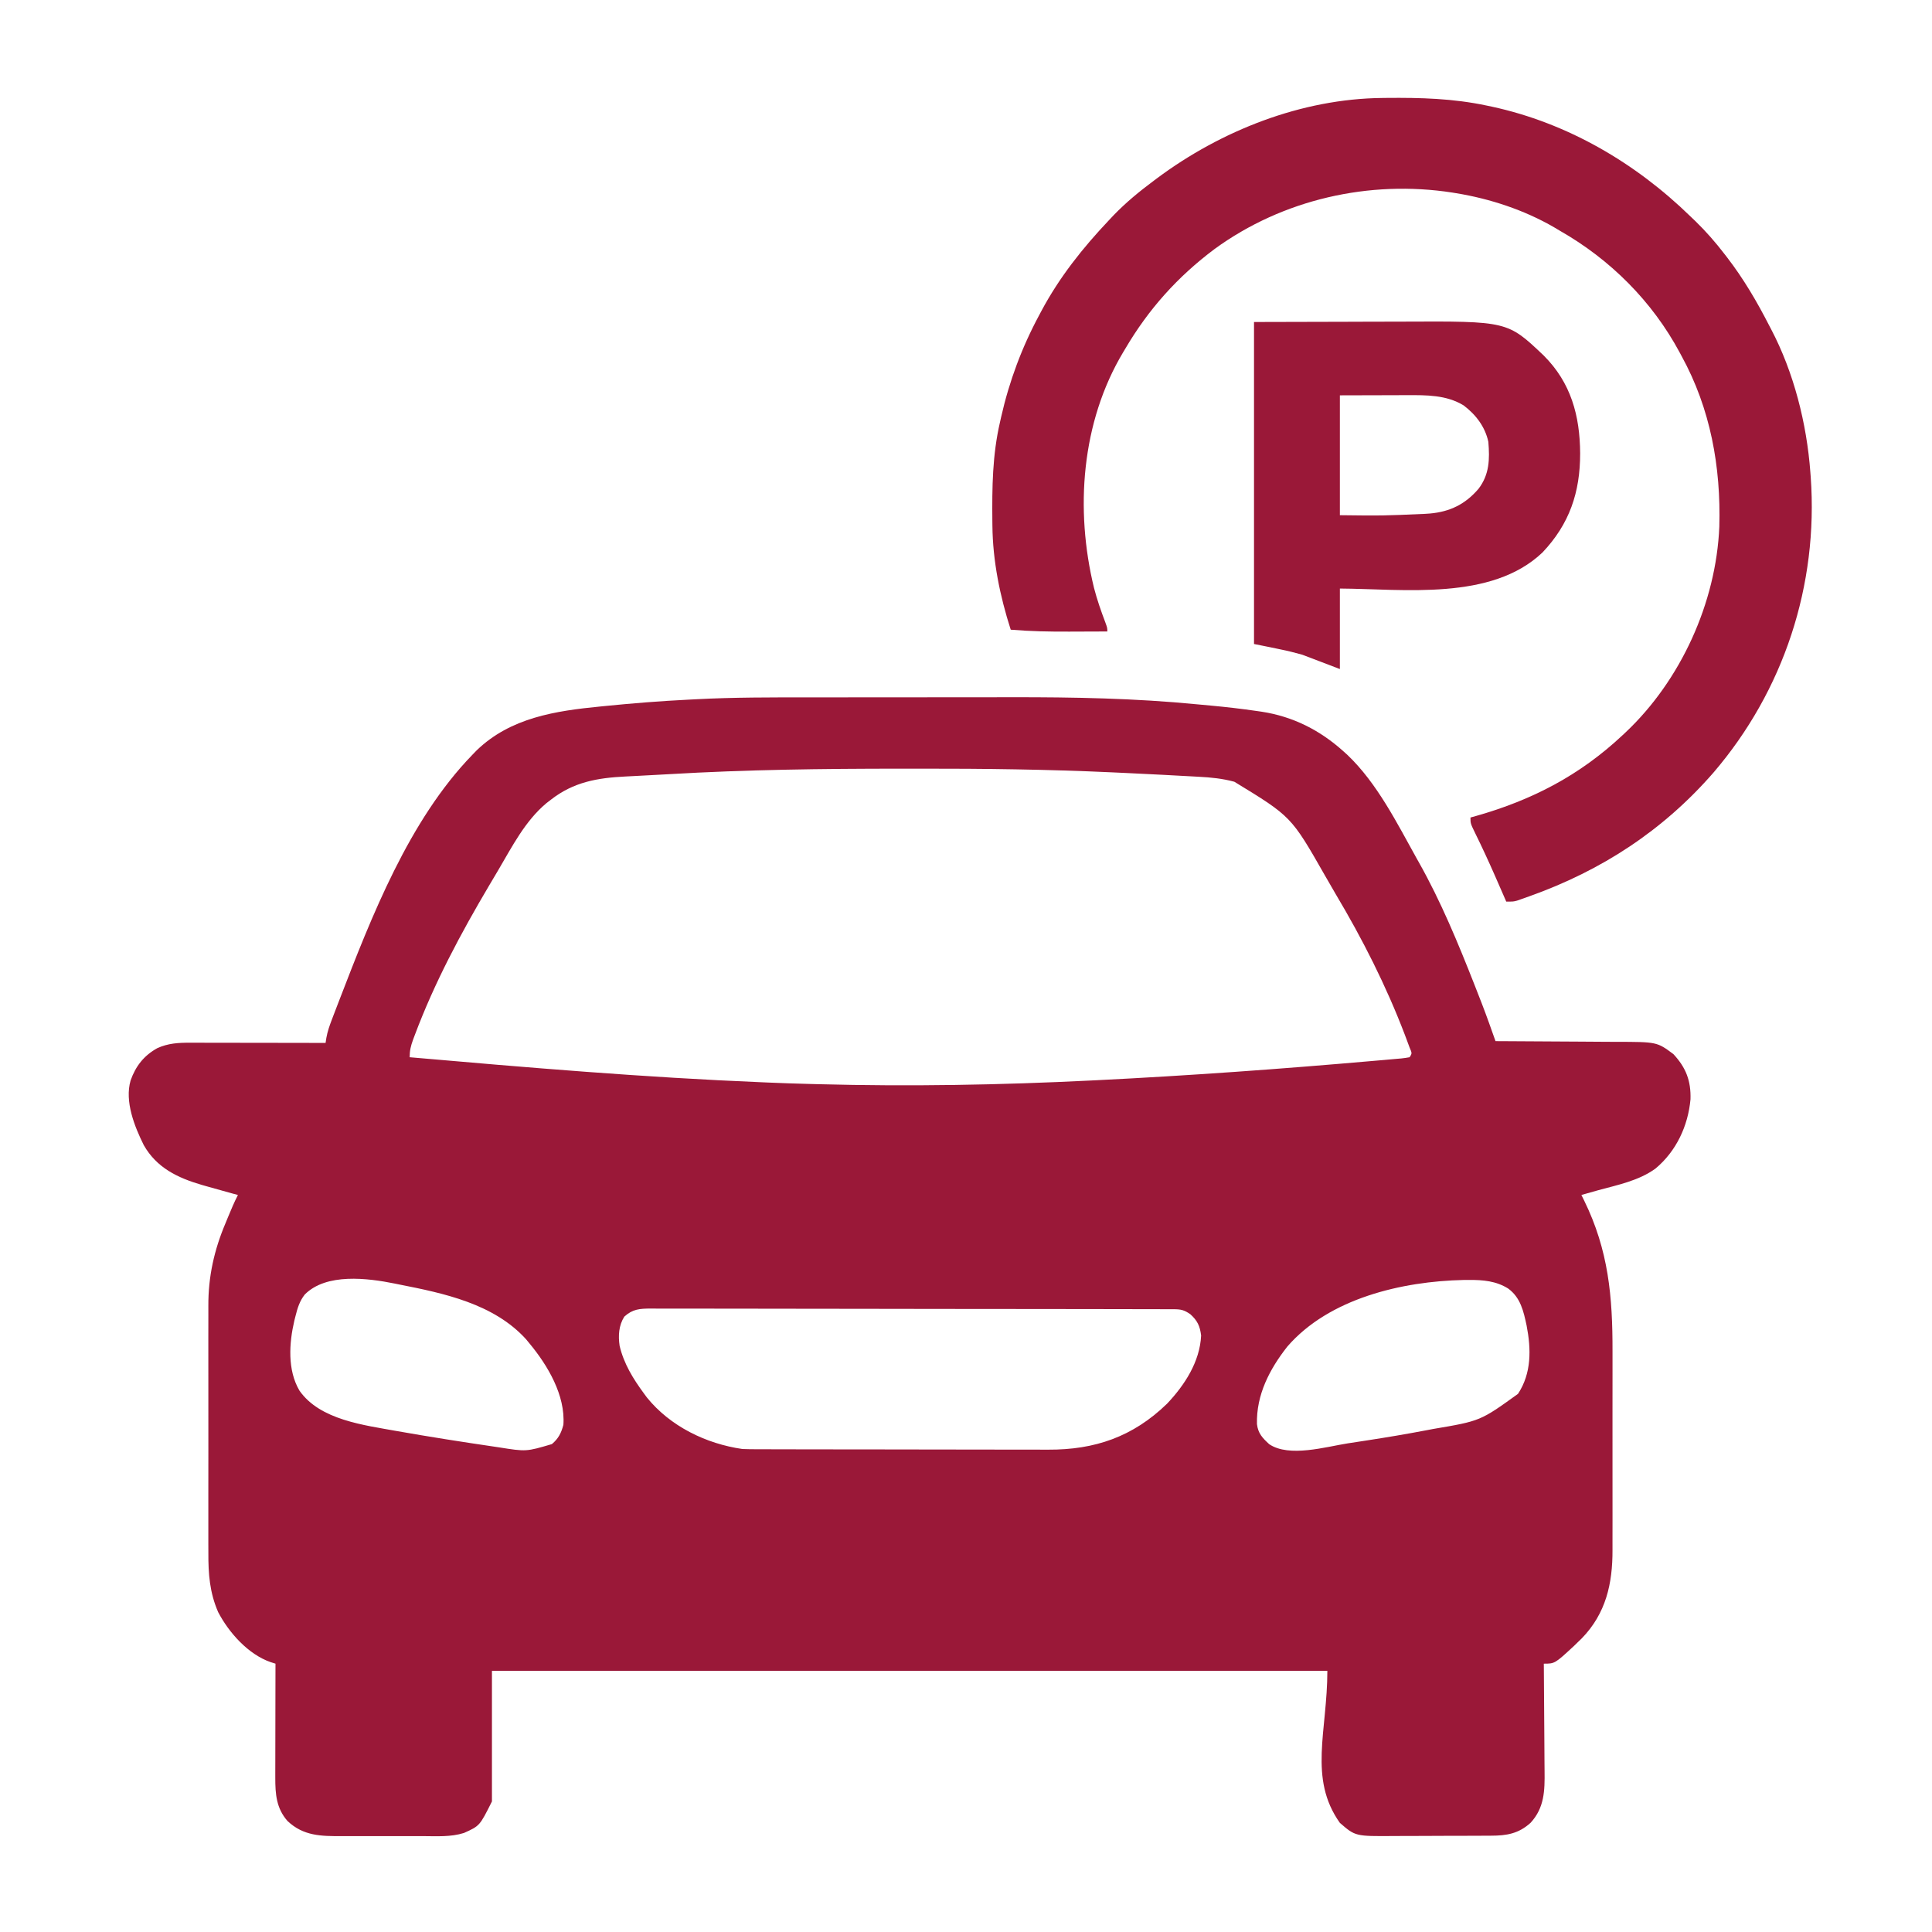
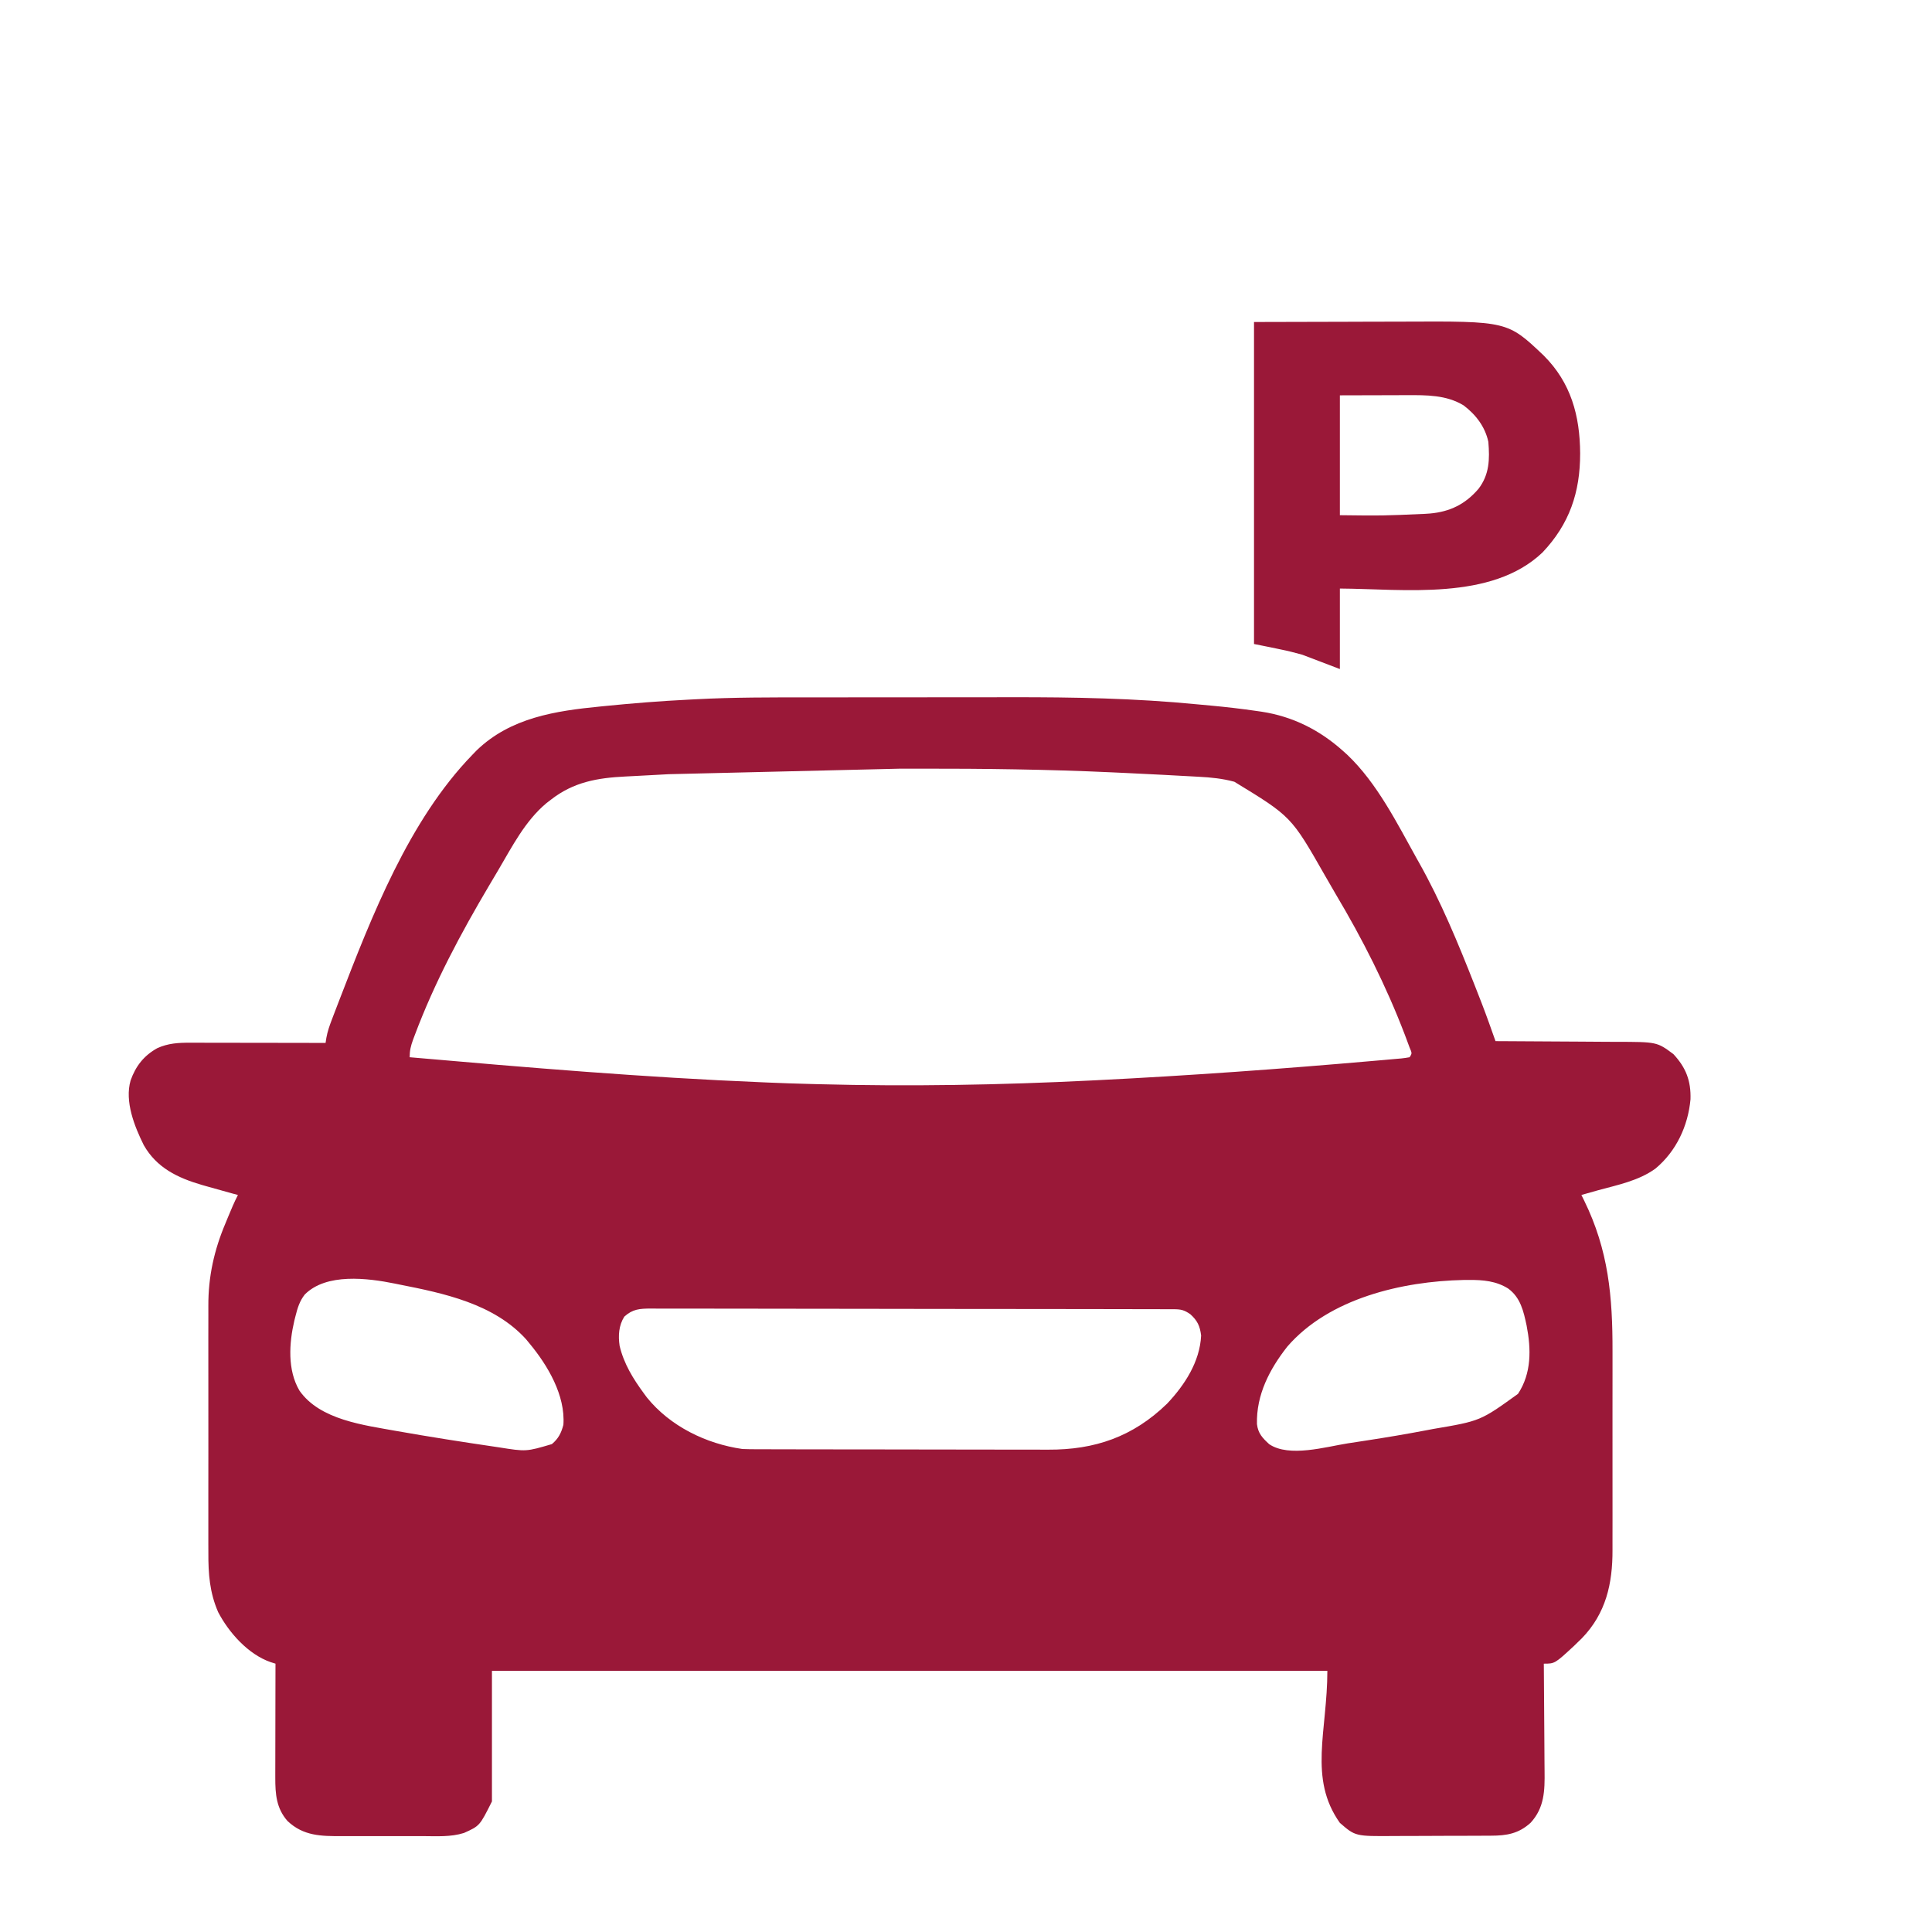
<svg xmlns="http://www.w3.org/2000/svg" width="1080" height="1080">
-   <path d="M0 0 C3.093 -0.001 6.185 -0.003 9.278 -0.005 C20.149 -0.015 31.02 -0.019 41.891 -0.018 C51.889 -0.017 61.887 -0.028 71.884 -0.044 C80.575 -0.057 89.266 -0.062 97.956 -0.062 C103.099 -0.061 108.241 -0.064 113.384 -0.075 C147.903 -0.143 182.472 0.509 216.853 3.862 C219.438 4.114 222.024 4.347 224.61 4.579 C233.339 5.384 242.024 6.387 250.698 7.656 C251.506 7.772 252.314 7.888 253.147 8.008 C270.687 10.684 285.769 18.327 298.909 30.167 C299.617 30.804 300.324 31.441 301.053 32.097 C317.738 47.959 328.832 70.274 339.909 90.167 C340.291 90.843 340.673 91.519 341.066 92.215 C353.301 113.926 362.925 137.198 372.034 160.355 C372.501 161.543 372.501 161.543 372.978 162.755 C373.879 165.051 374.774 167.349 375.667 169.648 C376.049 170.629 376.049 170.629 376.438 171.63 C379.057 178.429 381.474 185.301 383.909 192.167 C385.447 192.173 385.447 192.173 387.017 192.178 C396.726 192.215 406.435 192.273 416.144 192.351 C421.134 192.391 426.124 192.423 431.115 192.438 C435.939 192.453 440.763 192.488 445.587 192.536 C447.419 192.55 449.251 192.558 451.084 192.559 C474.155 192.581 474.155 192.581 483.346 199.417 C490.384 206.97 493.213 214.353 492.909 224.667 C491.546 239.6 484.929 253.742 473.35 263.394 C463.985 270.197 452.281 272.531 441.278 275.52 C438.147 276.375 435.028 277.268 431.909 278.167 C432.417 279.186 432.925 280.204 433.448 281.253 C447.091 309.085 449.383 334.981 449.312 365.537 C449.304 369.871 449.311 374.205 449.316 378.538 C449.321 385.804 449.314 393.07 449.3 400.336 C449.284 408.701 449.289 417.065 449.305 425.43 C449.319 432.658 449.321 439.887 449.313 447.116 C449.309 451.413 449.308 455.71 449.318 460.007 C449.327 464.045 449.32 468.082 449.303 472.12 C449.299 473.59 449.3 475.059 449.307 476.529 C449.385 495.43 445.646 512.07 432.163 525.988 C431.419 526.707 430.675 527.426 429.909 528.167 C429.237 528.825 428.566 529.482 427.874 530.159 C417.071 540.167 417.071 540.167 410.909 540.167 C410.918 541.085 410.927 542.002 410.936 542.947 C411.016 551.627 411.077 560.306 411.116 568.985 C411.137 573.447 411.165 577.908 411.211 582.369 C411.254 586.681 411.278 590.993 411.288 595.305 C411.296 596.943 411.31 598.582 411.332 600.22 C411.47 611.109 411.277 620.676 403.534 629.105 C396.833 635.19 390.197 636.314 381.416 636.328 C380.678 636.333 379.941 636.338 379.181 636.343 C376.752 636.358 374.323 636.365 371.893 636.37 C370.196 636.376 368.498 636.382 366.8 636.388 C363.243 636.398 359.686 636.404 356.128 636.407 C351.588 636.413 347.048 636.437 342.508 636.465 C339 636.484 335.493 636.489 331.986 636.491 C330.313 636.494 328.64 636.502 326.968 636.515 C305.568 636.672 305.568 636.672 296.909 629.167 C279.178 604.236 289.909 577.858 289.909 544.167 C135.799 544.167 -18.311 544.167 -177.091 544.167 C-177.091 568.257 -177.091 592.347 -177.091 617.167 C-183.929 630.844 -183.929 630.844 -192.724 634.803 C-200.121 637.138 -208.04 636.598 -215.716 636.566 C-217.43 636.568 -219.145 636.571 -220.859 636.574 C-224.44 636.579 -228.02 636.572 -231.601 636.558 C-236.17 636.541 -240.739 636.551 -245.308 636.569 C-248.845 636.58 -252.381 636.576 -255.917 636.569 C-257.601 636.567 -259.285 636.569 -260.969 636.576 C-272.555 636.614 -282.472 636.538 -291.365 628.124 C-297.625 621.028 -298.221 613.059 -298.205 603.855 C-298.205 603.161 -298.205 602.468 -298.205 601.753 C-298.204 599.486 -298.197 597.219 -298.189 594.952 C-298.187 593.371 -298.185 591.789 -298.184 590.207 C-298.181 586.062 -298.171 581.918 -298.16 577.774 C-298.15 573.537 -298.145 569.3 -298.14 565.064 C-298.129 556.765 -298.112 548.466 -298.091 540.167 C-299.492 539.724 -299.492 539.724 -300.922 539.271 C-313.372 534.934 -324.196 522.767 -330.149 511.335 C-334.891 500.422 -335.674 489.948 -335.609 478.258 C-335.614 476.61 -335.621 474.963 -335.63 473.315 C-335.648 468.881 -335.641 464.447 -335.628 460.013 C-335.618 455.342 -335.628 450.671 -335.634 446 C-335.641 438.156 -335.632 430.312 -335.613 422.468 C-335.591 413.444 -335.598 404.421 -335.62 395.397 C-335.638 387.607 -335.641 379.817 -335.63 372.027 C-335.624 367.393 -335.623 362.76 -335.636 358.126 C-335.648 353.762 -335.64 349.399 -335.617 345.035 C-335.611 343.45 -335.613 341.864 -335.622 340.278 C-335.706 323.841 -332.386 308.917 -325.966 293.792 C-325.524 292.715 -325.082 291.637 -324.626 290.527 C-322.898 286.34 -321.162 282.197 -319.091 278.167 C-320.779 277.713 -320.779 277.713 -322.501 277.249 C-327.375 275.926 -332.236 274.56 -337.091 273.167 C-337.8 272.964 -338.508 272.762 -339.239 272.553 C-352.826 268.584 -364.499 262.975 -371.708 250.331 C-376.911 239.849 -382.483 225.921 -379.091 214.167 C-376.246 206.13 -371.688 200.295 -364.197 196.109 C-358.138 193.35 -352.373 193.023 -345.813 193.054 C-344.993 193.054 -344.172 193.053 -343.328 193.053 C-340.628 193.054 -337.928 193.062 -335.228 193.07 C-333.352 193.071 -331.476 193.073 -329.599 193.074 C-324.669 193.078 -319.739 193.088 -314.809 193.099 C-309.775 193.109 -304.74 193.113 -299.706 193.118 C-289.835 193.129 -279.963 193.146 -270.091 193.167 C-269.949 192.246 -269.807 191.324 -269.66 190.375 C-269.02 186.767 -267.908 183.624 -266.607 180.199 C-266.355 179.534 -266.104 178.87 -265.844 178.185 C-265.017 176.01 -264.18 173.838 -263.341 171.667 C-263.052 170.916 -262.763 170.165 -262.465 169.391 C-244.365 122.416 -223.481 68.676 -188.091 32.167 C-187.276 31.324 -186.462 30.481 -185.622 29.613 C-166.674 11.341 -141.615 7.559 -116.529 5.105 C-115.687 5.02 -114.845 4.936 -113.978 4.849 C-98.457 3.297 -82.927 2.05 -67.346 1.28 C-65.833 1.204 -64.321 1.126 -62.808 1.044 C-41.88 -0.06 -20.951 0.003 0 0 Z M-78.223 42.945 C-81.759 43.148 -85.295 43.336 -88.831 43.518 C-91.926 43.677 -95.02 43.844 -98.114 44.012 C-99.595 44.091 -101.075 44.167 -102.556 44.24 C-118.199 45.022 -131.428 47.316 -144.091 57.167 C-144.941 57.825 -145.79 58.482 -146.665 59.159 C-158.512 69.065 -165.733 83.267 -173.461 96.4 C-175.114 99.206 -176.778 102.005 -178.443 104.804 C-194.505 131.931 -209.271 159.52 -220.341 189.105 C-220.773 190.258 -220.773 190.258 -221.214 191.435 C-222.464 194.91 -223.091 197.428 -223.091 201.167 C-157.513 206.904 -91.878 212.466 -26.091 215.167 C-24.926 215.218 -23.762 215.269 -22.562 215.322 C-14.874 215.656 -7.187 215.908 0.505 216.105 C2.227 216.15 3.95 216.195 5.672 216.241 C56.496 217.586 107.136 216.689 157.909 214.167 C158.873 214.12 159.837 214.072 160.83 214.023 C212.652 211.452 264.483 207.695 316.17 203.163 C318.02 203.001 319.871 202.841 321.721 202.685 C324.172 202.475 326.62 202.254 329.069 202.027 C329.766 201.969 330.462 201.91 331.18 201.851 C332.765 201.695 334.34 201.442 335.909 201.167 C337.287 198.983 337.287 198.983 335.862 195.695 C335.305 194.161 334.736 192.631 334.159 191.105 C333.688 189.85 333.688 189.85 333.208 188.57 C322.741 161.163 309.568 135.134 294.562 109.961 C292.53 106.527 290.551 103.065 288.575 99.598 C269.728 66.559 269.728 66.559 237.909 47.167 C231.322 45.389 224.879 44.73 218.081 44.386 C217.021 44.327 215.96 44.268 214.868 44.207 C212.602 44.083 210.336 43.962 208.07 43.845 C204.82 43.676 201.572 43.495 198.323 43.312 C191.338 42.928 184.35 42.596 177.361 42.279 C174.721 42.159 172.08 42.035 169.44 41.912 C133.593 40.256 97.776 39.803 61.897 39.85 C58.32 39.854 54.743 39.856 51.166 39.857 C7.988 39.867 -35.108 40.389 -78.223 42.945 Z M-281.716 333.804 C-284.606 337.476 -285.779 341.369 -286.904 345.855 C-287.219 347.09 -287.219 347.09 -287.54 348.351 C-290.494 360.991 -291.485 376.027 -284.685 387.55 C-273.166 404.014 -248.508 406.814 -230.091 410.167 C-212.045 413.344 -193.936 416.196 -175.806 418.851 C-174.961 418.977 -174.116 419.104 -173.245 419.234 C-157.928 421.669 -157.928 421.669 -143.572 417.425 C-139.895 414.301 -138.388 411.274 -137.154 406.667 C-135.966 390.162 -145.948 373.382 -156.091 361.167 C-156.709 360.413 -157.326 359.659 -157.962 358.882 C-176.002 338.943 -203.933 333.117 -229.091 328.167 C-229.811 328.019 -230.532 327.87 -231.274 327.718 C-246.643 324.603 -269.669 321.703 -281.716 333.804 Z M267.534 362.913 C257.611 375.535 250.135 389.887 250.557 406.241 C251.19 411.508 253.654 414.007 257.409 417.48 C268.571 425.015 289.079 418.938 301.256 417.024 C304.675 416.487 308.095 415.967 311.516 415.45 C323.004 413.695 334.447 411.761 345.862 409.581 C346.897 409.384 347.932 409.187 348.998 408.984 C375.44 404.506 375.44 404.506 396.475 389.343 C404.101 377.769 403.844 364.33 401.3 351.178 C399.594 343.167 397.909 335.508 390.964 330.45 C384.224 326.243 376.932 325.616 369.159 325.667 C368.132 325.672 367.105 325.677 366.046 325.682 C331.677 326.427 290.856 335.947 267.534 362.913 Z M-103.091 346.167 C-106.233 351.107 -106.552 356.839 -105.72 362.507 C-103.348 372.541 -98.145 380.943 -92.091 389.167 C-91.57 389.875 -91.05 390.583 -90.513 391.312 C-77.467 407.488 -57.385 417.249 -37.091 420.167 C-34.509 420.261 -31.953 420.311 -29.371 420.308 C-28.613 420.311 -27.855 420.314 -27.074 420.317 C-24.543 420.325 -22.013 420.327 -19.482 420.328 C-17.663 420.333 -15.844 420.338 -14.025 420.343 C-9.089 420.357 -4.152 420.363 0.784 420.367 C3.873 420.37 6.963 420.374 10.052 420.379 C19.733 420.393 29.414 420.402 39.095 420.406 C50.241 420.411 61.387 420.428 72.533 420.457 C81.166 420.479 89.799 420.489 98.432 420.49 C103.58 420.491 108.727 420.497 113.875 420.515 C118.725 420.532 123.575 420.534 128.425 420.525 C130.194 420.524 131.963 420.528 133.732 420.538 C159.891 420.677 181.23 413.361 200.323 394.824 C210.136 384.438 218.648 371.414 219.346 356.73 C218.7 351.469 217.289 348.413 213.346 344.855 C209.854 342.437 208.108 342.041 203.901 342.033 C202.301 342.026 202.301 342.026 200.67 342.02 C199.489 342.02 198.308 342.02 197.092 342.02 C195.845 342.016 194.598 342.013 193.313 342.009 C189.84 341.999 186.367 341.995 182.895 341.993 C179.153 341.989 175.412 341.979 171.671 341.97 C162.631 341.951 153.59 341.941 144.55 341.932 C140.295 341.927 136.04 341.922 131.785 341.917 C117.644 341.9 103.504 341.885 89.363 341.878 C85.692 341.876 82.021 341.874 78.35 341.872 C77.438 341.872 76.525 341.871 75.585 341.871 C60.801 341.862 46.016 341.837 31.231 341.805 C16.059 341.771 0.888 341.753 -14.284 341.75 C-22.805 341.748 -31.327 341.739 -39.848 341.714 C-47.104 341.692 -54.361 341.684 -61.617 341.694 C-65.32 341.698 -69.023 341.696 -72.726 341.677 C-76.74 341.656 -80.752 341.666 -84.766 341.68 C-85.938 341.669 -87.11 341.658 -88.317 341.646 C-94.527 341.696 -98.407 341.918 -103.091 346.167 Z " fill="#9A1838" transform="translate(452.091,389.833)" />
-   <path d="M0 0 C0.802 -0.01 1.604 -0.02 2.43 -0.03 C21.418 -0.214 39.666 0.283 58.32 4.238 C59.296 4.442 60.272 4.646 61.278 4.855 C103.559 14.014 141.532 36.244 172.32 66.238 C173.259 67.137 174.197 68.035 175.164 68.961 C181.04 74.683 186.329 80.736 191.32 87.238 C191.804 87.862 192.287 88.485 192.785 89.127 C202.02 101.135 209.423 113.77 216.32 127.238 C216.668 127.898 217.015 128.558 217.374 129.238 C230.089 153.46 237.303 182.006 239.32 209.238 C239.387 210.11 239.454 210.981 239.523 211.879 C243.859 272.247 224.472 331.337 185.047 377.257 C156.901 409.542 122.57 431.897 82.32 446.238 C81.499 446.534 80.678 446.83 79.832 447.134 C78.648 447.547 78.648 447.547 77.441 447.969 C76.394 448.336 76.394 448.336 75.326 448.712 C73.32 449.238 73.32 449.238 69.32 449.238 C69.034 448.58 68.748 447.923 68.453 447.245 C67.1 444.137 65.742 441.031 64.383 437.926 C63.643 436.235 63.643 436.235 62.887 434.509 C59.403 426.591 55.789 418.75 51.963 410.991 C49.32 405.554 49.32 405.554 49.32 402.238 C50.362 401.947 51.403 401.656 52.477 401.355 C83.812 392.46 110.408 378.661 134.32 356.238 C135.077 355.533 135.077 355.533 135.849 354.813 C166.859 325.662 186.659 282.188 188.43 239.608 C189.357 206.204 183.514 173.726 167.32 144.238 C166.994 143.629 166.668 143.02 166.332 142.392 C150.968 113.722 127.504 90.294 99.32 74.238 C98.245 73.596 97.17 72.954 96.062 72.293 C79.445 62.655 60.252 56.315 41.32 53.238 C40.278 53.067 40.278 53.067 39.214 52.892 C-7.175 45.681 -55.699 56.711 -93.698 84.42 C-114.387 99.916 -130.601 117.99 -143.68 140.238 C-144.031 140.821 -144.383 141.404 -144.745 142.004 C-168.278 181.278 -171.788 230.117 -161.121 273.887 C-159.427 280.44 -157.214 286.773 -154.816 293.098 C-153.68 296.238 -153.68 296.238 -153.68 298.238 C-158.959 298.263 -164.239 298.281 -169.518 298.293 C-171.307 298.298 -173.096 298.305 -174.885 298.314 C-185.867 298.366 -196.732 298.163 -207.68 297.238 C-213.71 278.435 -217.729 258.856 -217.918 239.051 C-217.928 238.199 -217.938 237.347 -217.948 236.469 C-218.119 217.681 -217.934 199.633 -213.68 181.238 C-213.465 180.275 -213.251 179.312 -213.03 178.32 C-208.485 158.265 -201.426 139.333 -191.68 121.238 C-191.328 120.575 -190.976 119.912 -190.614 119.228 C-180.503 100.237 -167.446 83.843 -152.68 68.238 C-151.804 67.309 -150.929 66.379 -150.027 65.422 C-143.104 58.275 -135.647 52.173 -127.68 46.238 C-127.103 45.806 -126.527 45.374 -125.933 44.929 C-90.045 18.191 -45.119 0.46 0 0 Z " fill="#9A1838" transform="translate(772.68,54.762)" />
+   <path d="M0 0 C3.093 -0.001 6.185 -0.003 9.278 -0.005 C20.149 -0.015 31.02 -0.019 41.891 -0.018 C51.889 -0.017 61.887 -0.028 71.884 -0.044 C80.575 -0.057 89.266 -0.062 97.956 -0.062 C103.099 -0.061 108.241 -0.064 113.384 -0.075 C147.903 -0.143 182.472 0.509 216.853 3.862 C219.438 4.114 222.024 4.347 224.61 4.579 C233.339 5.384 242.024 6.387 250.698 7.656 C251.506 7.772 252.314 7.888 253.147 8.008 C270.687 10.684 285.769 18.327 298.909 30.167 C299.617 30.804 300.324 31.441 301.053 32.097 C317.738 47.959 328.832 70.274 339.909 90.167 C340.291 90.843 340.673 91.519 341.066 92.215 C353.301 113.926 362.925 137.198 372.034 160.355 C372.501 161.543 372.501 161.543 372.978 162.755 C373.879 165.051 374.774 167.349 375.667 169.648 C376.049 170.629 376.049 170.629 376.438 171.63 C379.057 178.429 381.474 185.301 383.909 192.167 C385.447 192.173 385.447 192.173 387.017 192.178 C396.726 192.215 406.435 192.273 416.144 192.351 C421.134 192.391 426.124 192.423 431.115 192.438 C435.939 192.453 440.763 192.488 445.587 192.536 C447.419 192.55 449.251 192.558 451.084 192.559 C474.155 192.581 474.155 192.581 483.346 199.417 C490.384 206.97 493.213 214.353 492.909 224.667 C491.546 239.6 484.929 253.742 473.35 263.394 C463.985 270.197 452.281 272.531 441.278 275.52 C438.147 276.375 435.028 277.268 431.909 278.167 C432.417 279.186 432.925 280.204 433.448 281.253 C447.091 309.085 449.383 334.981 449.312 365.537 C449.304 369.871 449.311 374.205 449.316 378.538 C449.321 385.804 449.314 393.07 449.3 400.336 C449.284 408.701 449.289 417.065 449.305 425.43 C449.319 432.658 449.321 439.887 449.313 447.116 C449.309 451.413 449.308 455.71 449.318 460.007 C449.327 464.045 449.32 468.082 449.303 472.12 C449.299 473.59 449.3 475.059 449.307 476.529 C449.385 495.43 445.646 512.07 432.163 525.988 C431.419 526.707 430.675 527.426 429.909 528.167 C429.237 528.825 428.566 529.482 427.874 530.159 C417.071 540.167 417.071 540.167 410.909 540.167 C410.918 541.085 410.927 542.002 410.936 542.947 C411.016 551.627 411.077 560.306 411.116 568.985 C411.137 573.447 411.165 577.908 411.211 582.369 C411.254 586.681 411.278 590.993 411.288 595.305 C411.296 596.943 411.31 598.582 411.332 600.22 C411.47 611.109 411.277 620.676 403.534 629.105 C396.833 635.19 390.197 636.314 381.416 636.328 C380.678 636.333 379.941 636.338 379.181 636.343 C376.752 636.358 374.323 636.365 371.893 636.37 C370.196 636.376 368.498 636.382 366.8 636.388 C363.243 636.398 359.686 636.404 356.128 636.407 C351.588 636.413 347.048 636.437 342.508 636.465 C339 636.484 335.493 636.489 331.986 636.491 C330.313 636.494 328.64 636.502 326.968 636.515 C305.568 636.672 305.568 636.672 296.909 629.167 C279.178 604.236 289.909 577.858 289.909 544.167 C135.799 544.167 -18.311 544.167 -177.091 544.167 C-177.091 568.257 -177.091 592.347 -177.091 617.167 C-183.929 630.844 -183.929 630.844 -192.724 634.803 C-200.121 637.138 -208.04 636.598 -215.716 636.566 C-217.43 636.568 -219.145 636.571 -220.859 636.574 C-224.44 636.579 -228.02 636.572 -231.601 636.558 C-236.17 636.541 -240.739 636.551 -245.308 636.569 C-248.845 636.58 -252.381 636.576 -255.917 636.569 C-257.601 636.567 -259.285 636.569 -260.969 636.576 C-272.555 636.614 -282.472 636.538 -291.365 628.124 C-297.625 621.028 -298.221 613.059 -298.205 603.855 C-298.205 603.161 -298.205 602.468 -298.205 601.753 C-298.204 599.486 -298.197 597.219 -298.189 594.952 C-298.187 593.371 -298.185 591.789 -298.184 590.207 C-298.181 586.062 -298.171 581.918 -298.16 577.774 C-298.15 573.537 -298.145 569.3 -298.14 565.064 C-298.129 556.765 -298.112 548.466 -298.091 540.167 C-299.492 539.724 -299.492 539.724 -300.922 539.271 C-313.372 534.934 -324.196 522.767 -330.149 511.335 C-334.891 500.422 -335.674 489.948 -335.609 478.258 C-335.614 476.61 -335.621 474.963 -335.63 473.315 C-335.648 468.881 -335.641 464.447 -335.628 460.013 C-335.618 455.342 -335.628 450.671 -335.634 446 C-335.641 438.156 -335.632 430.312 -335.613 422.468 C-335.591 413.444 -335.598 404.421 -335.62 395.397 C-335.638 387.607 -335.641 379.817 -335.63 372.027 C-335.624 367.393 -335.623 362.76 -335.636 358.126 C-335.648 353.762 -335.64 349.399 -335.617 345.035 C-335.611 343.45 -335.613 341.864 -335.622 340.278 C-335.706 323.841 -332.386 308.917 -325.966 293.792 C-325.524 292.715 -325.082 291.637 -324.626 290.527 C-322.898 286.34 -321.162 282.197 -319.091 278.167 C-320.779 277.713 -320.779 277.713 -322.501 277.249 C-327.375 275.926 -332.236 274.56 -337.091 273.167 C-337.8 272.964 -338.508 272.762 -339.239 272.553 C-352.826 268.584 -364.499 262.975 -371.708 250.331 C-376.911 239.849 -382.483 225.921 -379.091 214.167 C-376.246 206.13 -371.688 200.295 -364.197 196.109 C-358.138 193.35 -352.373 193.023 -345.813 193.054 C-344.993 193.054 -344.172 193.053 -343.328 193.053 C-340.628 193.054 -337.928 193.062 -335.228 193.07 C-333.352 193.071 -331.476 193.073 -329.599 193.074 C-324.669 193.078 -319.739 193.088 -314.809 193.099 C-309.775 193.109 -304.74 193.113 -299.706 193.118 C-289.835 193.129 -279.963 193.146 -270.091 193.167 C-269.949 192.246 -269.807 191.324 -269.66 190.375 C-269.02 186.767 -267.908 183.624 -266.607 180.199 C-266.355 179.534 -266.104 178.87 -265.844 178.185 C-265.017 176.01 -264.18 173.838 -263.341 171.667 C-263.052 170.916 -262.763 170.165 -262.465 169.391 C-244.365 122.416 -223.481 68.676 -188.091 32.167 C-187.276 31.324 -186.462 30.481 -185.622 29.613 C-166.674 11.341 -141.615 7.559 -116.529 5.105 C-115.687 5.02 -114.845 4.936 -113.978 4.849 C-98.457 3.297 -82.927 2.05 -67.346 1.28 C-65.833 1.204 -64.321 1.126 -62.808 1.044 C-41.88 -0.06 -20.951 0.003 0 0 Z M-78.223 42.945 C-81.759 43.148 -85.295 43.336 -88.831 43.518 C-91.926 43.677 -95.02 43.844 -98.114 44.012 C-99.595 44.091 -101.075 44.167 -102.556 44.24 C-118.199 45.022 -131.428 47.316 -144.091 57.167 C-144.941 57.825 -145.79 58.482 -146.665 59.159 C-158.512 69.065 -165.733 83.267 -173.461 96.4 C-175.114 99.206 -176.778 102.005 -178.443 104.804 C-194.505 131.931 -209.271 159.52 -220.341 189.105 C-220.773 190.258 -220.773 190.258 -221.214 191.435 C-222.464 194.91 -223.091 197.428 -223.091 201.167 C-157.513 206.904 -91.878 212.466 -26.091 215.167 C-24.926 215.218 -23.762 215.269 -22.562 215.322 C-14.874 215.656 -7.187 215.908 0.505 216.105 C2.227 216.15 3.95 216.195 5.672 216.241 C56.496 217.586 107.136 216.689 157.909 214.167 C158.873 214.12 159.837 214.072 160.83 214.023 C212.652 211.452 264.483 207.695 316.17 203.163 C318.02 203.001 319.871 202.841 321.721 202.685 C324.172 202.475 326.62 202.254 329.069 202.027 C329.766 201.969 330.462 201.91 331.18 201.851 C332.765 201.695 334.34 201.442 335.909 201.167 C337.287 198.983 337.287 198.983 335.862 195.695 C335.305 194.161 334.736 192.631 334.159 191.105 C333.688 189.85 333.688 189.85 333.208 188.57 C322.741 161.163 309.568 135.134 294.562 109.961 C292.53 106.527 290.551 103.065 288.575 99.598 C269.728 66.559 269.728 66.559 237.909 47.167 C231.322 45.389 224.879 44.73 218.081 44.386 C217.021 44.327 215.96 44.268 214.868 44.207 C212.602 44.083 210.336 43.962 208.07 43.845 C204.82 43.676 201.572 43.495 198.323 43.312 C191.338 42.928 184.35 42.596 177.361 42.279 C174.721 42.159 172.08 42.035 169.44 41.912 C133.593 40.256 97.776 39.803 61.897 39.85 C58.32 39.854 54.743 39.856 51.166 39.857 Z M-281.716 333.804 C-284.606 337.476 -285.779 341.369 -286.904 345.855 C-287.219 347.09 -287.219 347.09 -287.54 348.351 C-290.494 360.991 -291.485 376.027 -284.685 387.55 C-273.166 404.014 -248.508 406.814 -230.091 410.167 C-212.045 413.344 -193.936 416.196 -175.806 418.851 C-174.961 418.977 -174.116 419.104 -173.245 419.234 C-157.928 421.669 -157.928 421.669 -143.572 417.425 C-139.895 414.301 -138.388 411.274 -137.154 406.667 C-135.966 390.162 -145.948 373.382 -156.091 361.167 C-156.709 360.413 -157.326 359.659 -157.962 358.882 C-176.002 338.943 -203.933 333.117 -229.091 328.167 C-229.811 328.019 -230.532 327.87 -231.274 327.718 C-246.643 324.603 -269.669 321.703 -281.716 333.804 Z M267.534 362.913 C257.611 375.535 250.135 389.887 250.557 406.241 C251.19 411.508 253.654 414.007 257.409 417.48 C268.571 425.015 289.079 418.938 301.256 417.024 C304.675 416.487 308.095 415.967 311.516 415.45 C323.004 413.695 334.447 411.761 345.862 409.581 C346.897 409.384 347.932 409.187 348.998 408.984 C375.44 404.506 375.44 404.506 396.475 389.343 C404.101 377.769 403.844 364.33 401.3 351.178 C399.594 343.167 397.909 335.508 390.964 330.45 C384.224 326.243 376.932 325.616 369.159 325.667 C368.132 325.672 367.105 325.677 366.046 325.682 C331.677 326.427 290.856 335.947 267.534 362.913 Z M-103.091 346.167 C-106.233 351.107 -106.552 356.839 -105.72 362.507 C-103.348 372.541 -98.145 380.943 -92.091 389.167 C-91.57 389.875 -91.05 390.583 -90.513 391.312 C-77.467 407.488 -57.385 417.249 -37.091 420.167 C-34.509 420.261 -31.953 420.311 -29.371 420.308 C-28.613 420.311 -27.855 420.314 -27.074 420.317 C-24.543 420.325 -22.013 420.327 -19.482 420.328 C-17.663 420.333 -15.844 420.338 -14.025 420.343 C-9.089 420.357 -4.152 420.363 0.784 420.367 C3.873 420.37 6.963 420.374 10.052 420.379 C19.733 420.393 29.414 420.402 39.095 420.406 C50.241 420.411 61.387 420.428 72.533 420.457 C81.166 420.479 89.799 420.489 98.432 420.49 C103.58 420.491 108.727 420.497 113.875 420.515 C118.725 420.532 123.575 420.534 128.425 420.525 C130.194 420.524 131.963 420.528 133.732 420.538 C159.891 420.677 181.23 413.361 200.323 394.824 C210.136 384.438 218.648 371.414 219.346 356.73 C218.7 351.469 217.289 348.413 213.346 344.855 C209.854 342.437 208.108 342.041 203.901 342.033 C202.301 342.026 202.301 342.026 200.67 342.02 C199.489 342.02 198.308 342.02 197.092 342.02 C195.845 342.016 194.598 342.013 193.313 342.009 C189.84 341.999 186.367 341.995 182.895 341.993 C179.153 341.989 175.412 341.979 171.671 341.97 C162.631 341.951 153.59 341.941 144.55 341.932 C140.295 341.927 136.04 341.922 131.785 341.917 C117.644 341.9 103.504 341.885 89.363 341.878 C85.692 341.876 82.021 341.874 78.35 341.872 C77.438 341.872 76.525 341.871 75.585 341.871 C60.801 341.862 46.016 341.837 31.231 341.805 C16.059 341.771 0.888 341.753 -14.284 341.75 C-22.805 341.748 -31.327 341.739 -39.848 341.714 C-47.104 341.692 -54.361 341.684 -61.617 341.694 C-65.32 341.698 -69.023 341.696 -72.726 341.677 C-76.74 341.656 -80.752 341.666 -84.766 341.68 C-85.938 341.669 -87.11 341.658 -88.317 341.646 C-94.527 341.696 -98.407 341.918 -103.091 346.167 Z " fill="#9A1838" transform="translate(452.091,389.833)" />
  <path d="M0 0 C25.276 -0.062 25.276 -0.062 51.062 -0.125 C58.971 -0.152 58.971 -0.152 67.039 -0.18 C73.6 -0.189 73.6 -0.189 76.696 -0.191 C78.806 -0.194 80.915 -0.201 83.025 -0.211 C141.709 -0.483 141.709 -0.483 161.938 18.738 C177.203 33.967 182.19 52.398 182.312 73.438 C182.326 95.163 176.398 112.901 161.207 128.887 C132.654 155.979 83.715 149.209 48 149 C48 163.85 48 178.7 48 194 C41.07 191.36 34.14 188.72 27 186 C22.943 184.884 19.095 183.866 15 183.062 C13.631 182.771 13.631 182.771 12.234 182.475 C9.826 181.966 7.415 181.477 5 181 C3.35 180.67 1.7 180.34 0 180 C0 120.6 0 61.2 0 0 Z M48 41 C48 63.11 48 85.22 48 108 C71.767 108.292 71.767 108.292 95.5 107.25 C96.427 107.188 97.355 107.127 98.311 107.063 C109.617 106.064 118.168 101.827 125.535 93.203 C131.609 85.199 131.793 76.778 131 67 C129.197 58.578 124 51.772 117.172 46.621 C107.548 40.747 96.382 40.848 85.5 40.902 C84.067 40.904 84.067 40.904 82.605 40.905 C79.07 40.911 75.535 40.925 72 40.938 C64.08 40.958 56.16 40.979 48 41 Z " fill="#9A1838" transform="translate(701,180)" />
</svg>